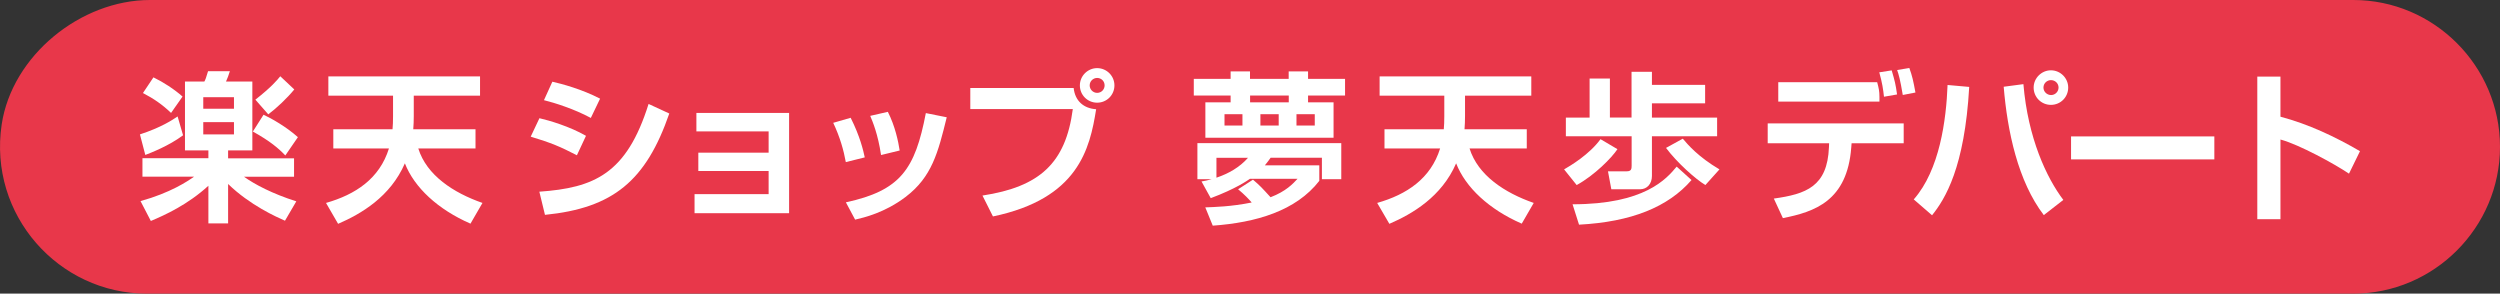
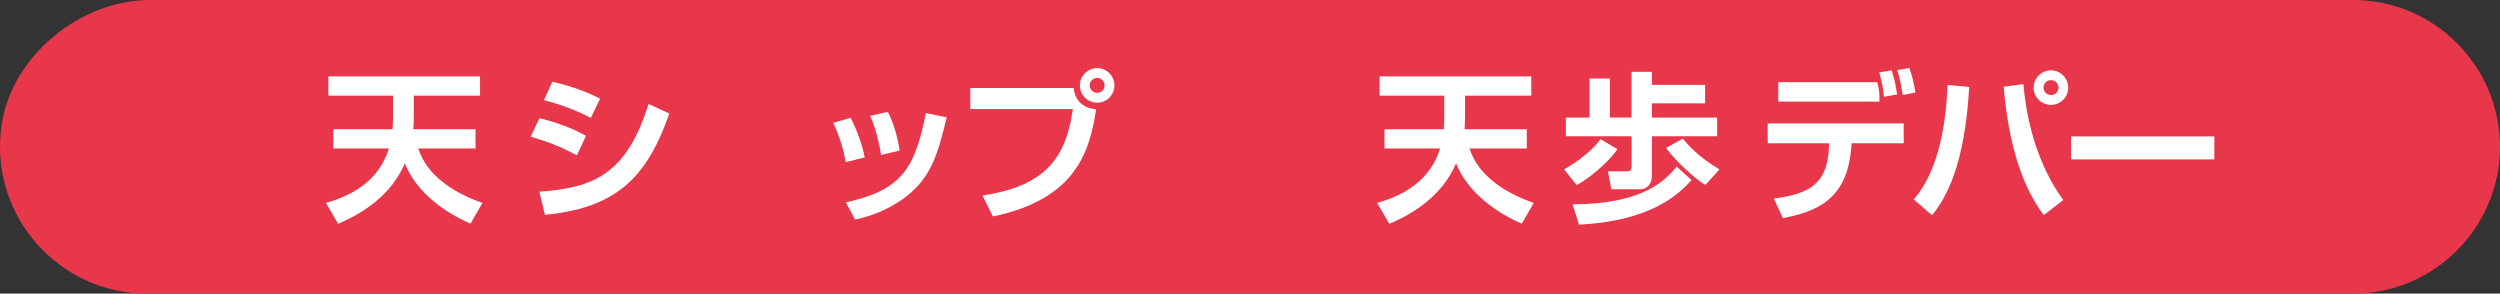
<svg xmlns="http://www.w3.org/2000/svg" height="35" viewBox="0 0 298 35" width="298">
  <rect x="0" y="0" width="298" height="35" fill="#333333" stroke="none" />
  <path d="m298 17.5c0-9.62-7.87-17.5-17.49-17.5h-262.63c-8.28 0-16.45 6.64-17.68 14.84-1.61 10.79 6.8 20.16 17.29 20.16h263.02c9.62 0 17.49-7.88 17.49-17.5" fill="#e8374a" />
  <g fill="#fff">
-     <path d="m21.83 16.12c-1.73 1.29-3.87 2.1-4.51 2.35l-.64-2.45c2.54-.83 3.89-1.73 4.49-2.14l.65 2.24zm3.01 1.81h-2.79v-8.21h2.31c.15-.29.19-.39.44-1.23h2.6c-.13.44-.29.85-.46 1.23h3.14v8.21h-2.89v.94h7.86v2.2h-5.96c1.27.91 3.37 2.02 6.23 2.93l-1.35 2.31c-1-.44-4.18-1.85-6.78-4.38v4.7h-2.35v-4.49c-2.45 2.25-5.17 3.49-6.86 4.2l-1.23-2.37c3.55-.98 5.63-2.37 6.38-2.91h-6.15v-2.2h7.86v-.94zm-6.55-8.71c1.19.58 2.45 1.39 3.47 2.29l-1.37 1.95c-1.02-.98-2.06-1.7-3.35-2.37zm5.94 2.37v1.37h3.66v-1.37zm0 2.97v1.46h3.66v-1.46zm7.17-.89c.92.42 2.74 1.45 4.11 2.68l-1.5 2.18c-.79-.83-1.81-1.71-3.87-2.85l1.27-2zm3.68-3.01c-.83 1.02-2.12 2.24-3.1 2.97l-1.54-1.75c1.91-1.5 2.58-2.31 2.97-2.79l1.68 1.58z" />
    <path d="m46.79 15.41c.04-.56.06-.83.06-1.54v-2.47h-7.71v-2.29h18.08v2.29h-7.9v2.45c0 .67-.02.91-.06 1.56h7.42v2.29h-6.82c1 3.2 4.18 5.28 7.65 6.49l-1.43 2.47c-3.89-1.7-6.69-4.3-7.82-7.19-1.73 3.99-5.22 6.03-7.96 7.21l-1.44-2.49c3.51-1 6.38-2.89 7.5-6.49h-6.63v-2.29h7.07z" />
    <path d="m68.77 18.51c-2.02-1.04-3.03-1.47-5.51-2.22l1.04-2.2c1.18.27 3.6.98 5.55 2.1l-1.08 2.31zm-4.49 4.34c6.53-.46 10.41-2.1 13.03-10.46l2.47 1.14c-2.78 8.02-6.69 11.27-14.82 12.08l-.67-2.76zm6.15-8.79c-2-1.08-4.34-1.81-5.59-2.12l1-2.2c1.12.25 3.51.89 5.69 2.02l-1.1 2.29z" />
-     <path d="m94.06 13.46v11.95h-11.27v-2.27h8.83v-2.76h-8.38v-2.18h8.38v-2.54h-8.61v-2.2h11.06z" />
    <path d="m100.82 19.32c-.25-1.39-.69-2.97-1.5-4.68l2.08-.6c1.12 2.22 1.5 3.89 1.68 4.72l-2.25.56zm0 4.8c6.5-1.41 8.25-3.91 9.54-10.64l2.49.5c-1.04 4.24-1.77 7.11-4.91 9.5-2.47 1.87-4.93 2.45-6.01 2.7l-1.1-2.06zm4.2-5.65c-.37-2.49-1-3.97-1.29-4.66l2.1-.48c.87 1.7 1.25 3.55 1.41 4.61l-2.22.54z" />
    <path d="m127.98 10.49c.17 1.54 1.18 2.43 2.68 2.53-.75 4.74-2.14 10.66-12.3 12.78l-1.25-2.49c6.8-1.04 9.92-3.84 10.77-10.31h-12.22v-2.51zm4.86-.31c0 1.14-.91 2.06-2.06 2.06s-2.06-.92-2.06-2.06.94-2.06 2.06-2.06 2.06.91 2.06 2.06zm-2.95 0c0 .48.4.89.89.89.52 0 .89-.42.89-.89 0-.5-.39-.89-.89-.89-.46 0-.89.37-.89.89z" />
-     <path d="m142.3 9.4h4.39v-.89h2.31v.89h4.61v-.89h2.31v.89h4.41v1.99h-4.41v.81h3.04v4.22h-15.28v-4.22h3.01v-.81h-4.39zm7.07 12.03c.83.71 1.04.94 2.08 2.08 1.85-.71 2.66-1.6 3.22-2.2h-5.67c-.31.21-1.68 1.19-4.68 2.31l-1.1-1.99c.44-.08.75-.13 1.21-.27h-1.7v-4.3h17.15v4.3h-2.31v-2.56h-6.11c-.21.29-.33.48-.69.91h6.49v1.85c-2.79 3.59-7.55 4.97-12.7 5.34l-.89-2.18c1.04-.04 3.04-.08 5.53-.58-.31-.37-.85-.94-1.62-1.58l1.77-1.14zm-4.37-.25c1.43-.48 2.76-1.23 3.76-2.37h-3.76zm.96-7.57v1.35h2.14v-1.35zm3.05-2.22v.81h4.61v-.81zm1.23 2.22v1.35h2.18v-1.35zm4.3 0v1.35h2.18v-1.35z" />
    <path d="m172.1 15.41c.04-.56.06-.83.06-1.54v-2.47h-7.71v-2.29h18.08v2.29h-7.9v2.45c0 .67-.02.91-.06 1.56h7.42v2.29h-6.82c1 3.2 4.18 5.28 7.65 6.49l-1.43 2.47c-3.89-1.7-6.69-4.3-7.82-7.19-1.73 3.99-5.22 6.03-7.96 7.21l-1.45-2.49c3.51-1 6.38-2.89 7.5-6.49h-6.63v-2.29z" />
    <path d="m192.8 17.78c-.67 1.02-2.74 3.12-4.86 4.28l-1.5-1.87c.73-.42 3.01-1.77 4.34-3.6zm-3.33-8.42h2.43v4.65h2.58v-5.45h2.43v1.56h6.34v2.2h-6.34v1.7h7.77v2.22h-7.77v4.74c0 .93-.58 1.58-1.41 1.58h-3.43l-.4-2.14h2.24c.54 0 .58-.29.58-.67v-3.51h-7.84v-2.22h2.83v-4.65zm12.16 12.1c-2.79 3.22-7.17 4.99-13.41 5.32l-.77-2.43c8.58 0 11.18-3.01 12.41-4.49zm1.66.6c-1.19-.71-3.41-2.7-4.7-4.43l2-1.1c.6.71 1.83 2.16 4.37 3.66l-1.68 1.87z" />
    <path d="m226.92 14.71v2.37h-6.21l-.04.5c-.48 6.38-4.37 7.67-8.15 8.42l-1.08-2.33c3.85-.54 6.38-1.43 6.57-6.11l.02-.48h-7.32v-2.37zm-3.16-4.91c.19.73.27 1.06.27 1.75v.56h-12.06v-2.31h11.8zm.81 1.73c-.1-.89-.19-1.58-.56-2.91l1.48-.23c.37 1.27.46 1.6.64 2.87zm2.24-.21c-.31-1.85-.48-2.43-.67-2.97l1.45-.25c.35.96.48 1.56.73 2.93l-1.5.29z" />
    <path d="m228.12 23.77c3.1-3.53 3.87-9.48 4.03-13.64l2.58.23c-.54 9.6-2.87 13.36-4.43 15.3zm13.07-13.74c.54 6.44 2.77 11.18 4.76 13.8l-2.33 1.81c-3.08-4.03-4.34-9.98-4.78-15.3zm5.34.41c0 1.14-.91 2.06-2.06 2.06s-2.06-.92-2.06-2.06.95-2.06 2.06-2.06 2.06.91 2.06 2.06zm-2.95 0c0 .48.41.89.91.89s.89-.42.89-.89c0-.5-.4-.89-.91-.89-.46 0-.89.37-.89.89z" />
    <path d="m263.95 16.26v2.74h-17.08v-2.74z" />
-     <path d="m271.83 9.13v4.78c3.35.89 6.49 2.37 9.48 4.11l-1.31 2.68c-1.72-1.16-5.94-3.47-8.17-4.07v9.5h-2.76v-17z" />
  </g>
</svg>